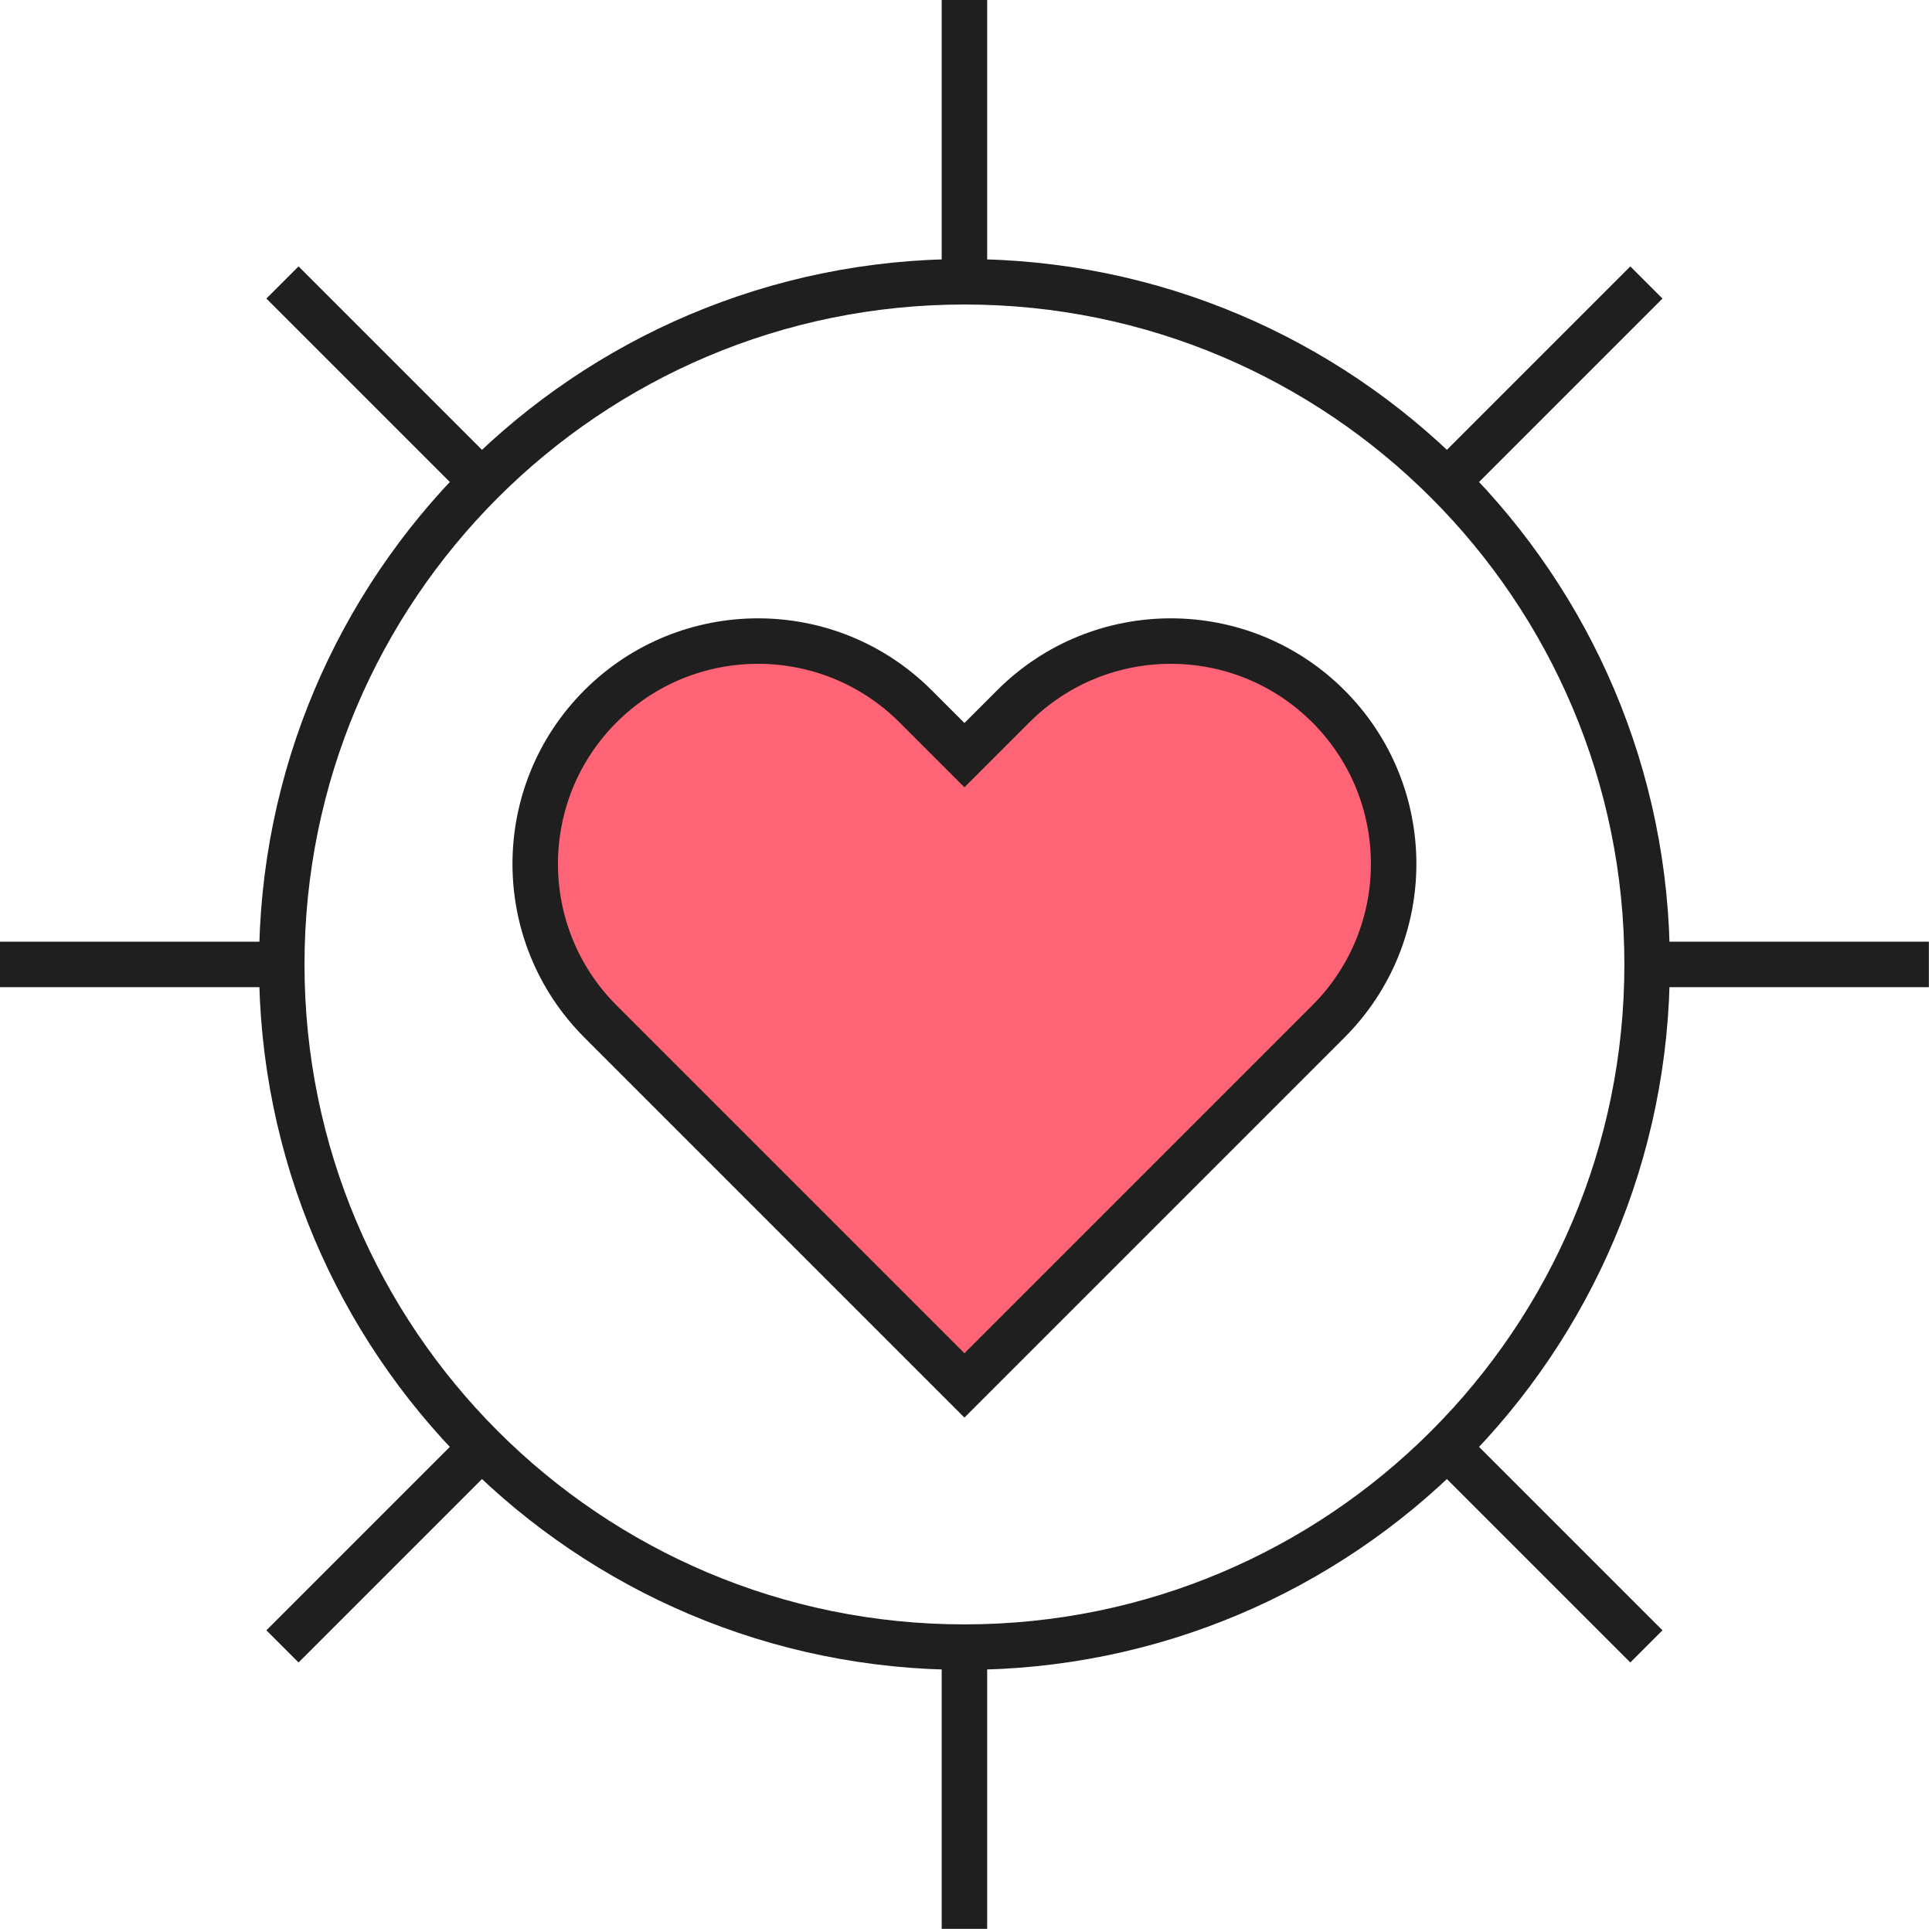
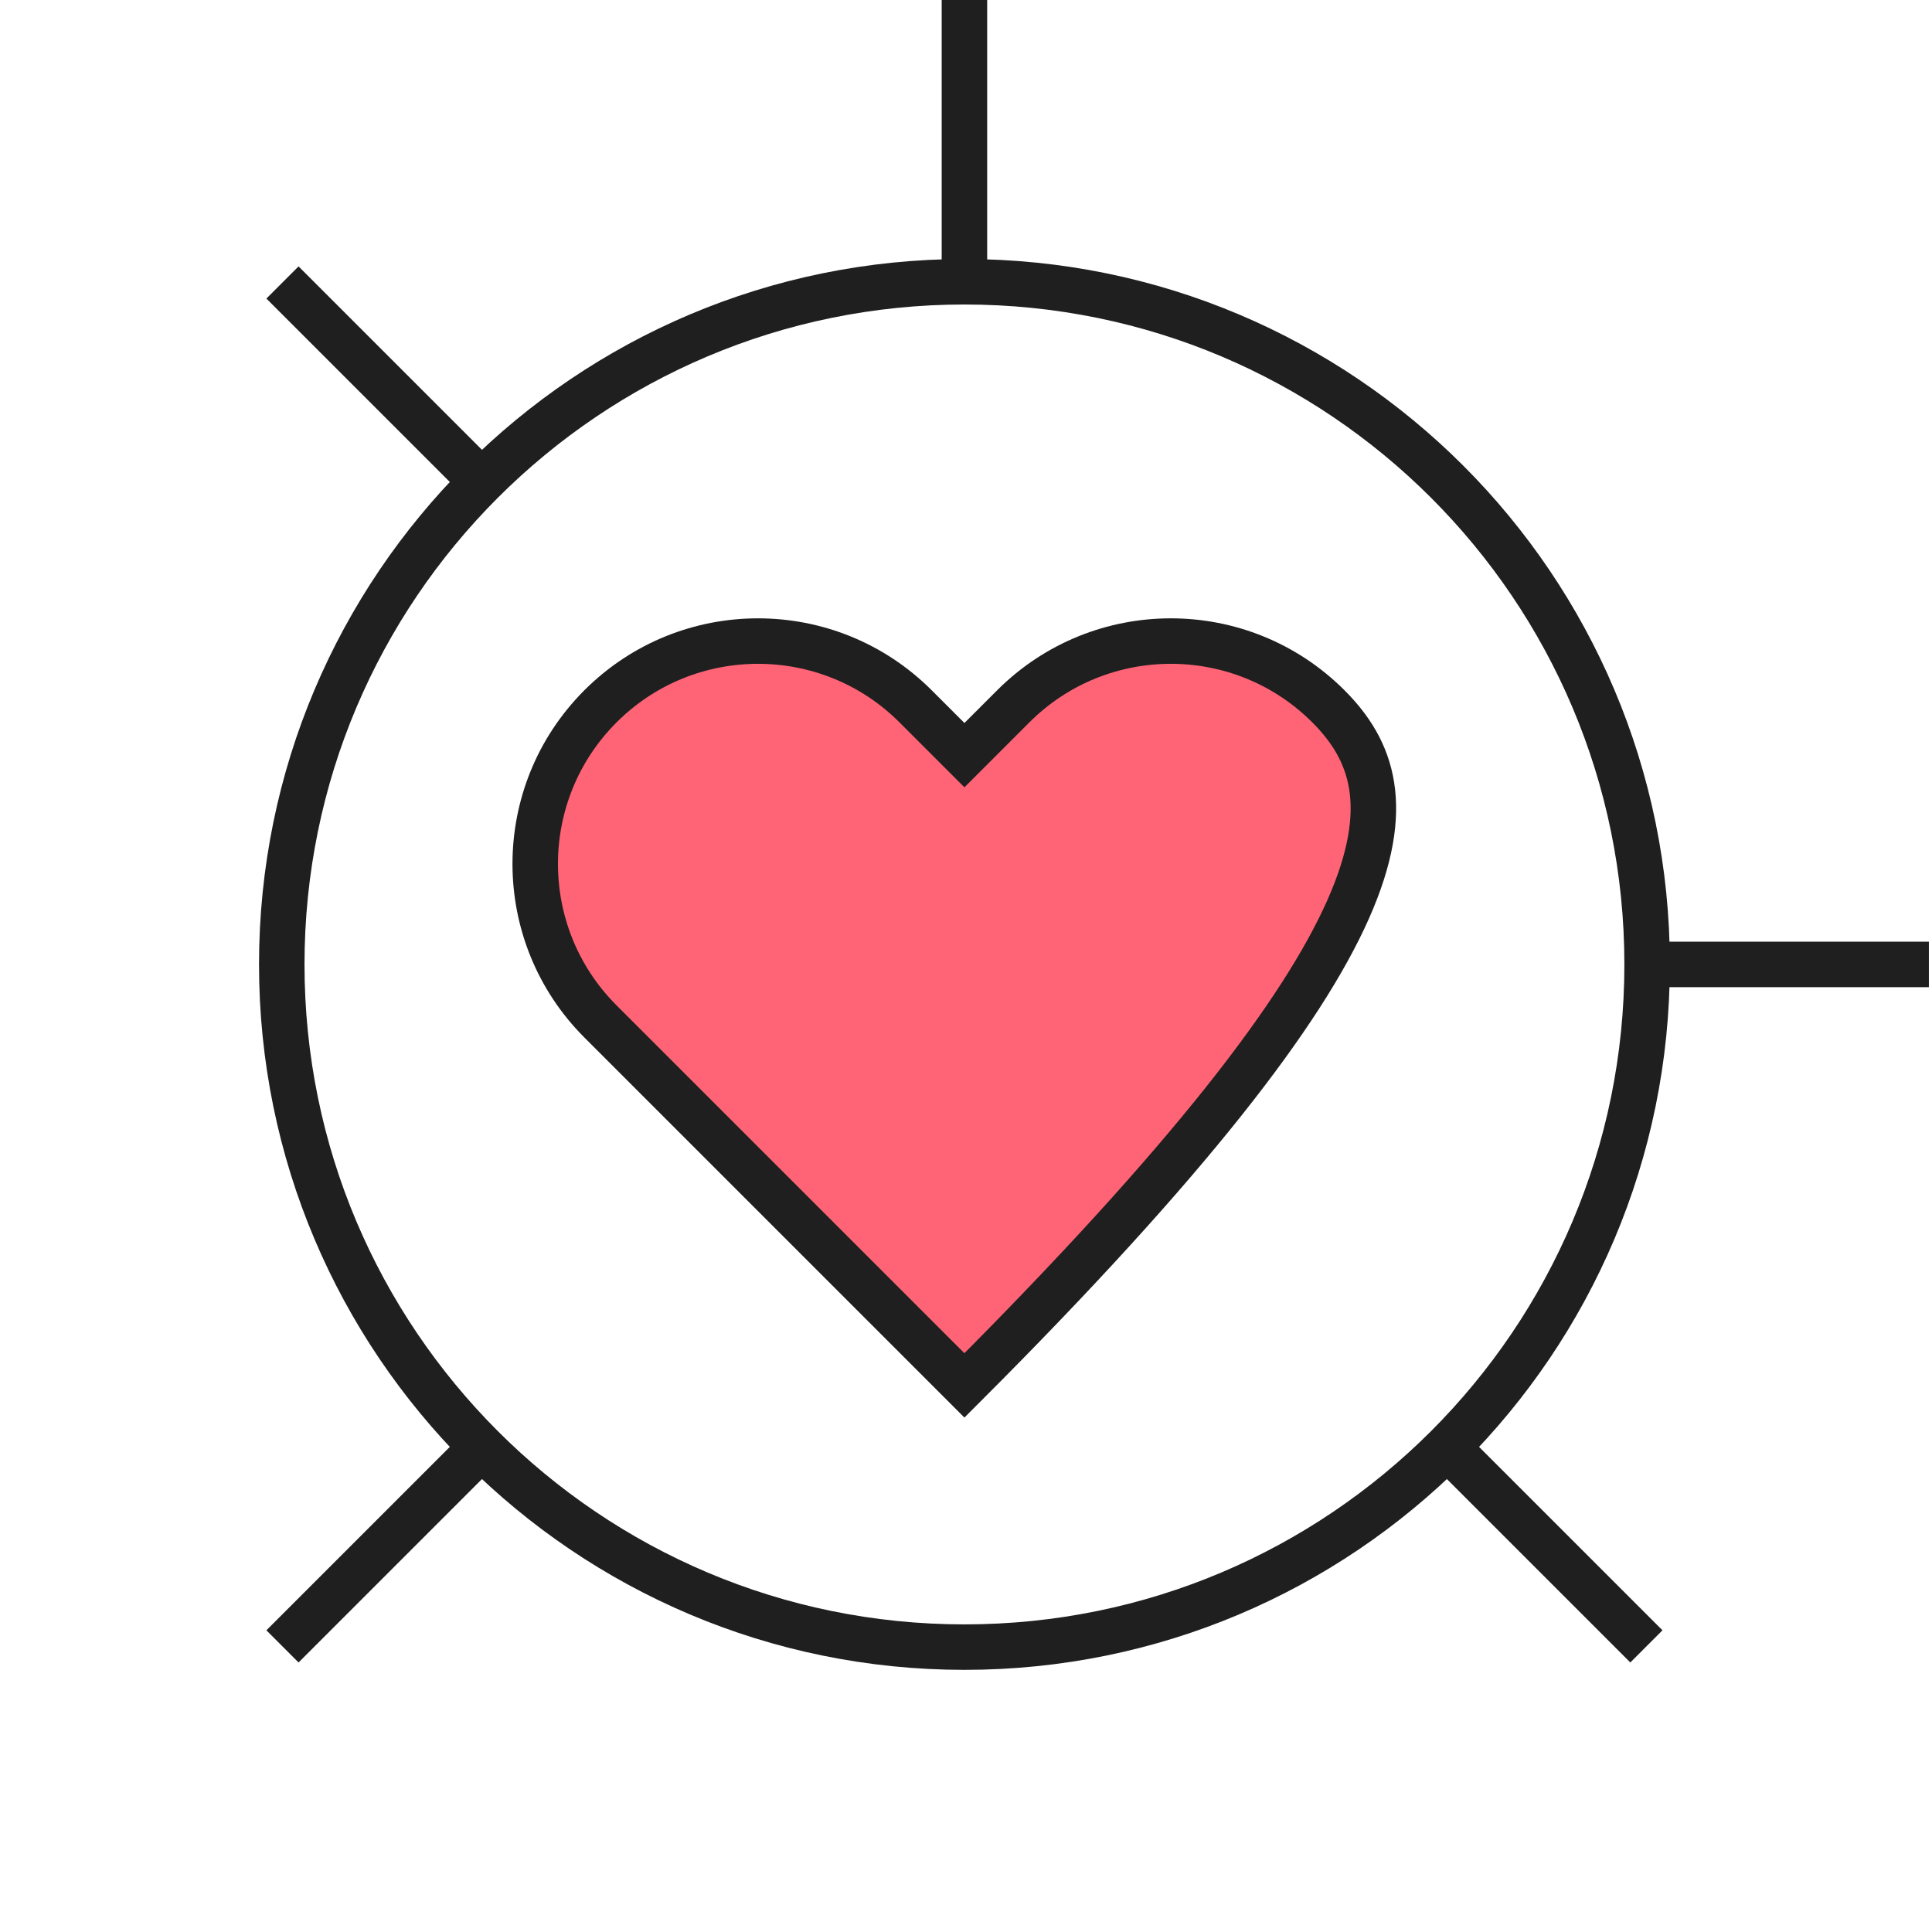
<svg xmlns="http://www.w3.org/2000/svg" width="161" height="161" viewBox="0 0 161 161" fill="none">
  <g clip-path="url(#clip0_1374_8720)">
-     <path d="M110.699 58.86C103.449 51.61 91.689 51.61 84.439 58.86L80.369 62.93L76.299 58.86C69.049 51.61 57.289 51.61 50.039 58.86C42.789 66.11 42.789 77.87 50.039 85.12L80.369 115.45L110.699 85.12C117.949 77.87 117.949 66.11 110.699 58.86Z" fill="#FF6476" stroke="#1F1F1F" stroke-width="3.79" stroke-miterlimit="10" />
+     <path d="M110.699 58.86C103.449 51.61 91.689 51.61 84.439 58.86L80.369 62.93L76.299 58.86C69.049 51.61 57.289 51.61 50.039 58.86C42.789 66.11 42.789 77.87 50.039 85.12L80.369 115.45C117.949 77.87 117.949 66.11 110.699 58.86Z" fill="#FF6476" stroke="#1F1F1F" stroke-width="3.79" stroke-miterlimit="10" />
    <path d="M80.371 137.26C111.79 137.26 137.26 111.79 137.26 80.371C137.26 48.951 111.79 23.48 80.371 23.48C48.951 23.48 23.48 48.951 23.48 80.371C23.48 111.79 48.951 137.26 80.371 137.26Z" stroke="#1F1F1F" stroke-width="3.79" stroke-miterlimit="10" />
    <path d="M80.369 23.49V0" stroke="#1F1F1F" stroke-width="3.79" stroke-miterlimit="10" />
-     <path d="M120.59 40.15L137.2 23.54" stroke="#1F1F1F" stroke-width="3.79" stroke-miterlimit="10" />
    <path d="M137.26 80.37H160.74" stroke="#1F1F1F" stroke-width="3.79" stroke-miterlimit="10" />
    <path d="M120.59 120.59L137.2 137.2" stroke="#1F1F1F" stroke-width="3.79" stroke-miterlimit="10" />
-     <path d="M80.369 137.26V160.74" stroke="#1F1F1F" stroke-width="3.79" stroke-miterlimit="10" />
    <path d="M40.149 120.59L23.539 137.2" stroke="#1F1F1F" stroke-width="3.79" stroke-miterlimit="10" />
-     <path d="M23.49 80.37H0" stroke="#1F1F1F" stroke-width="3.79" stroke-miterlimit="10" />
    <path d="M40.149 40.15L23.539 23.54" stroke="#1F1F1F" stroke-width="3.79" stroke-miterlimit="10" />
  </g>
  <defs>
    <clipPath id="clip0_1374_8720">
      <rect width="160.74" height="160.74" fill="white" />
    </clipPath>
  </defs>
</svg>